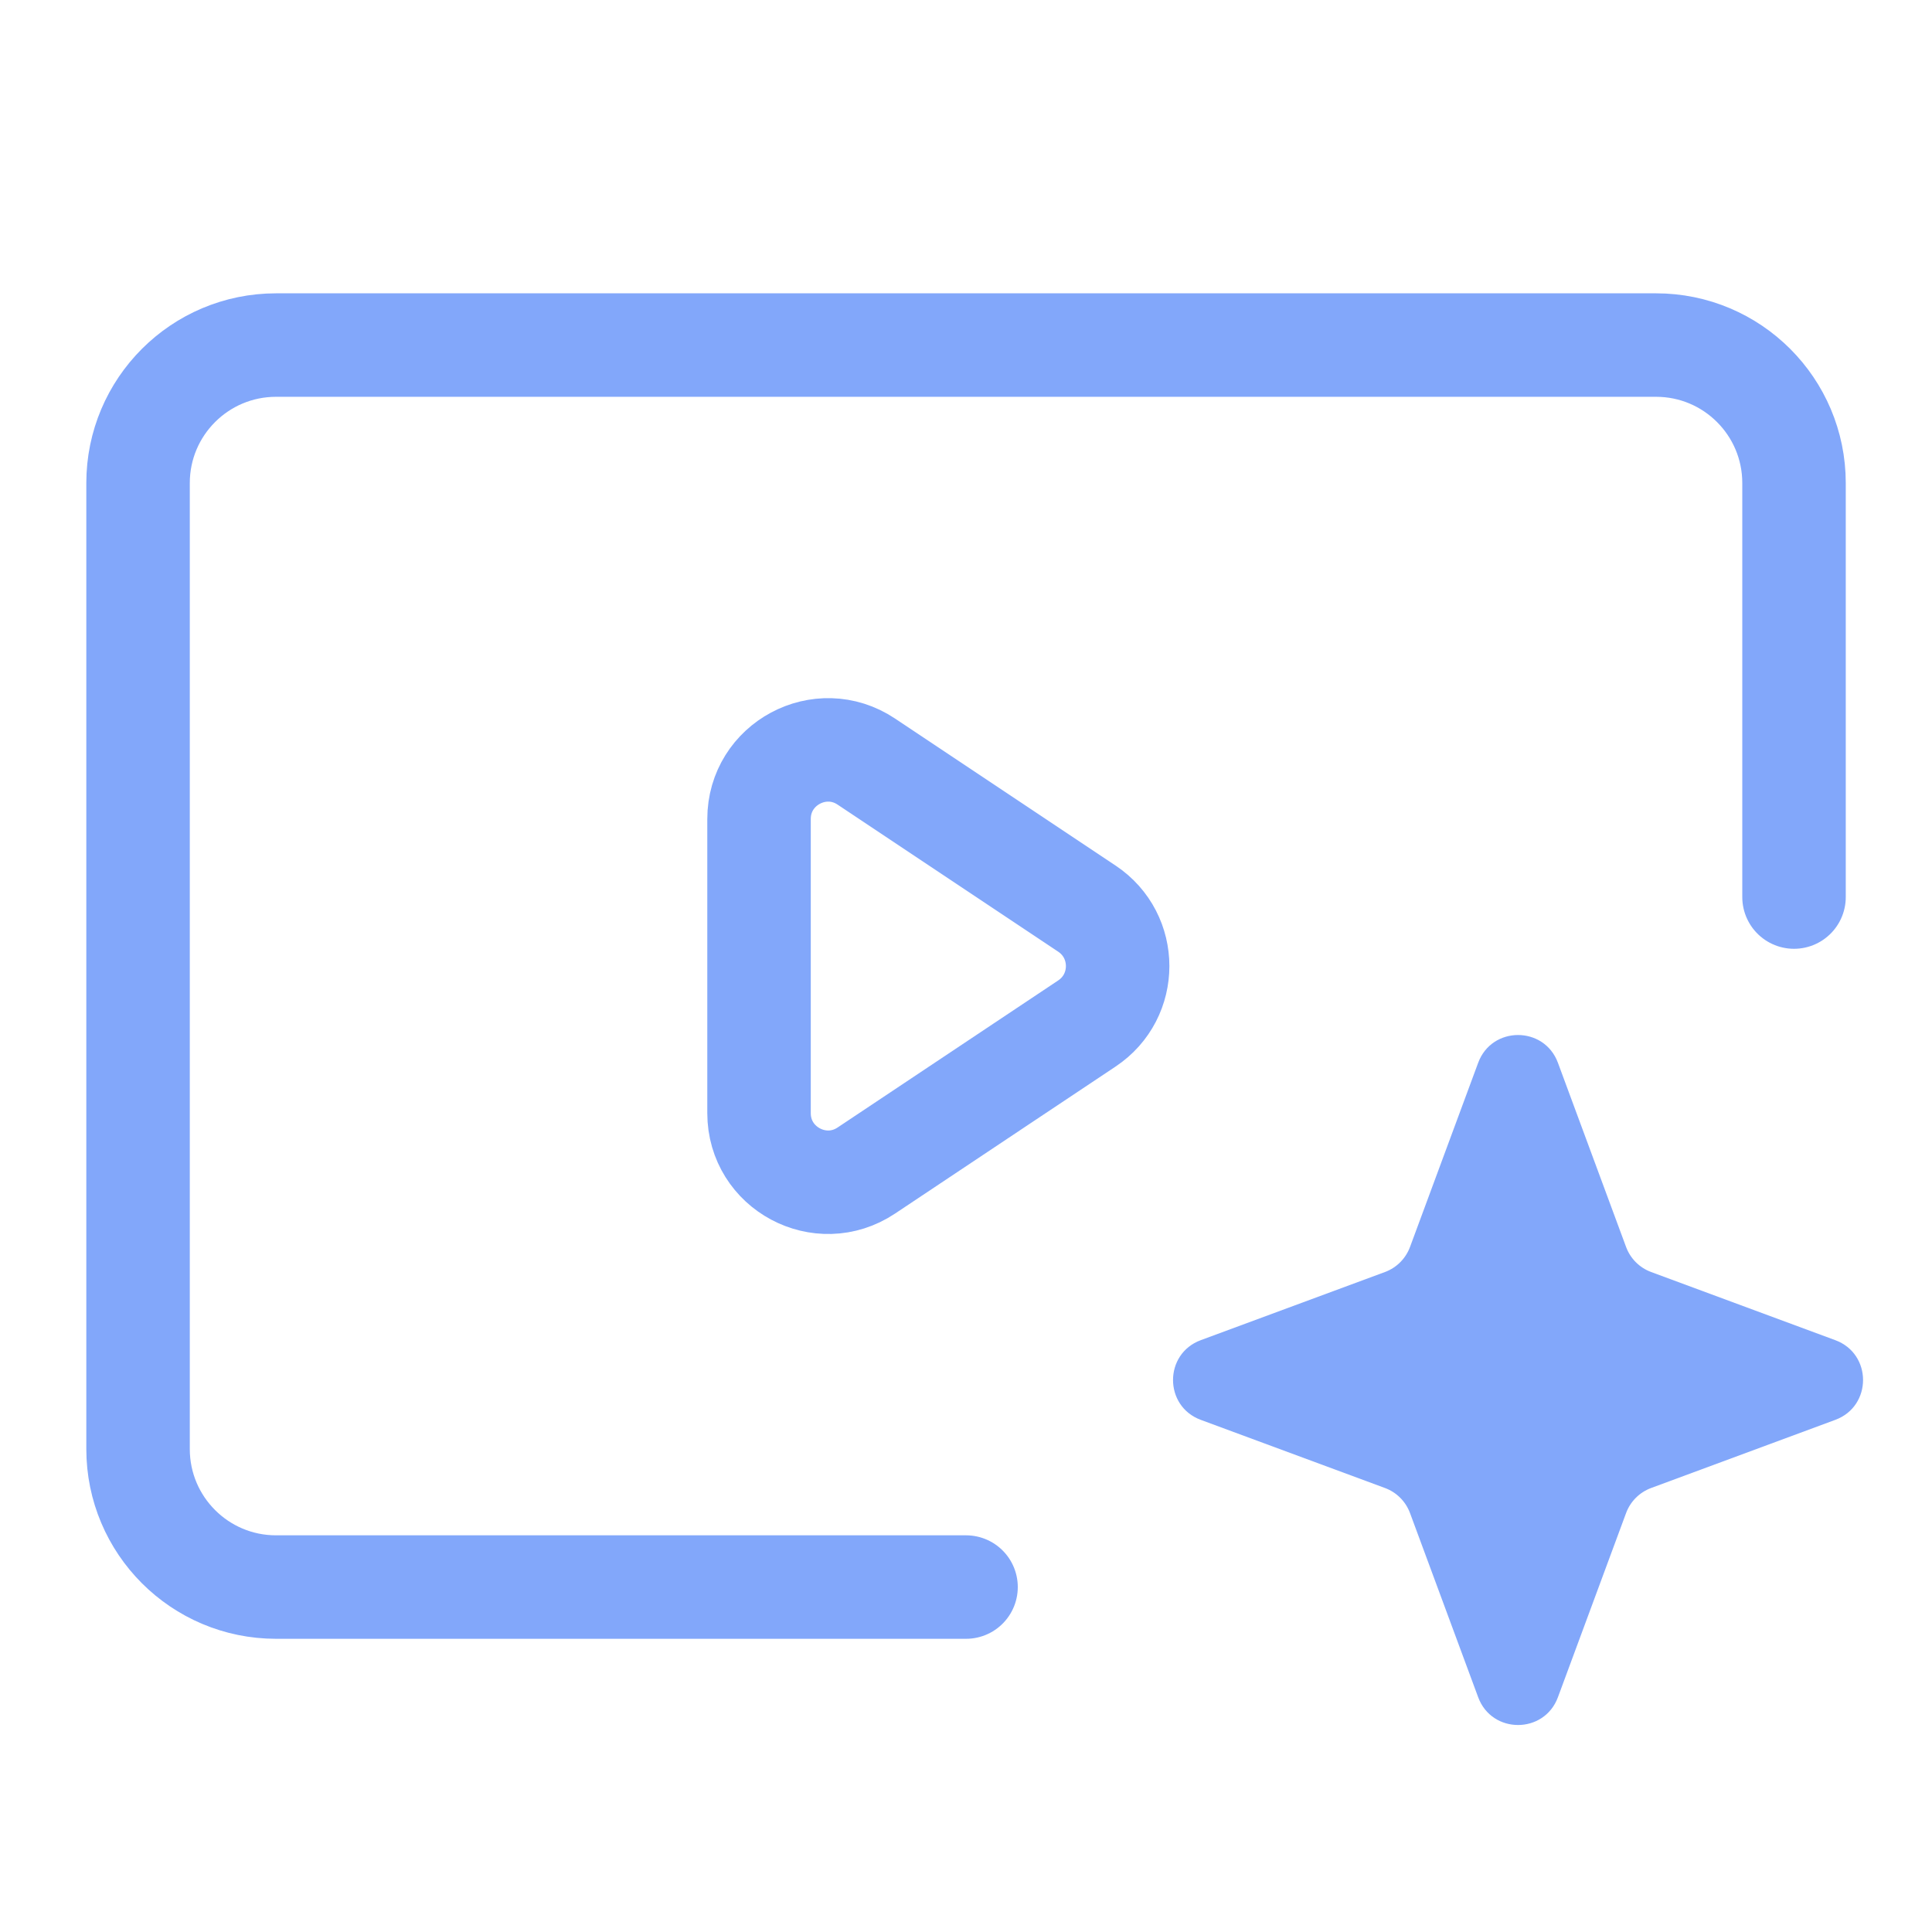
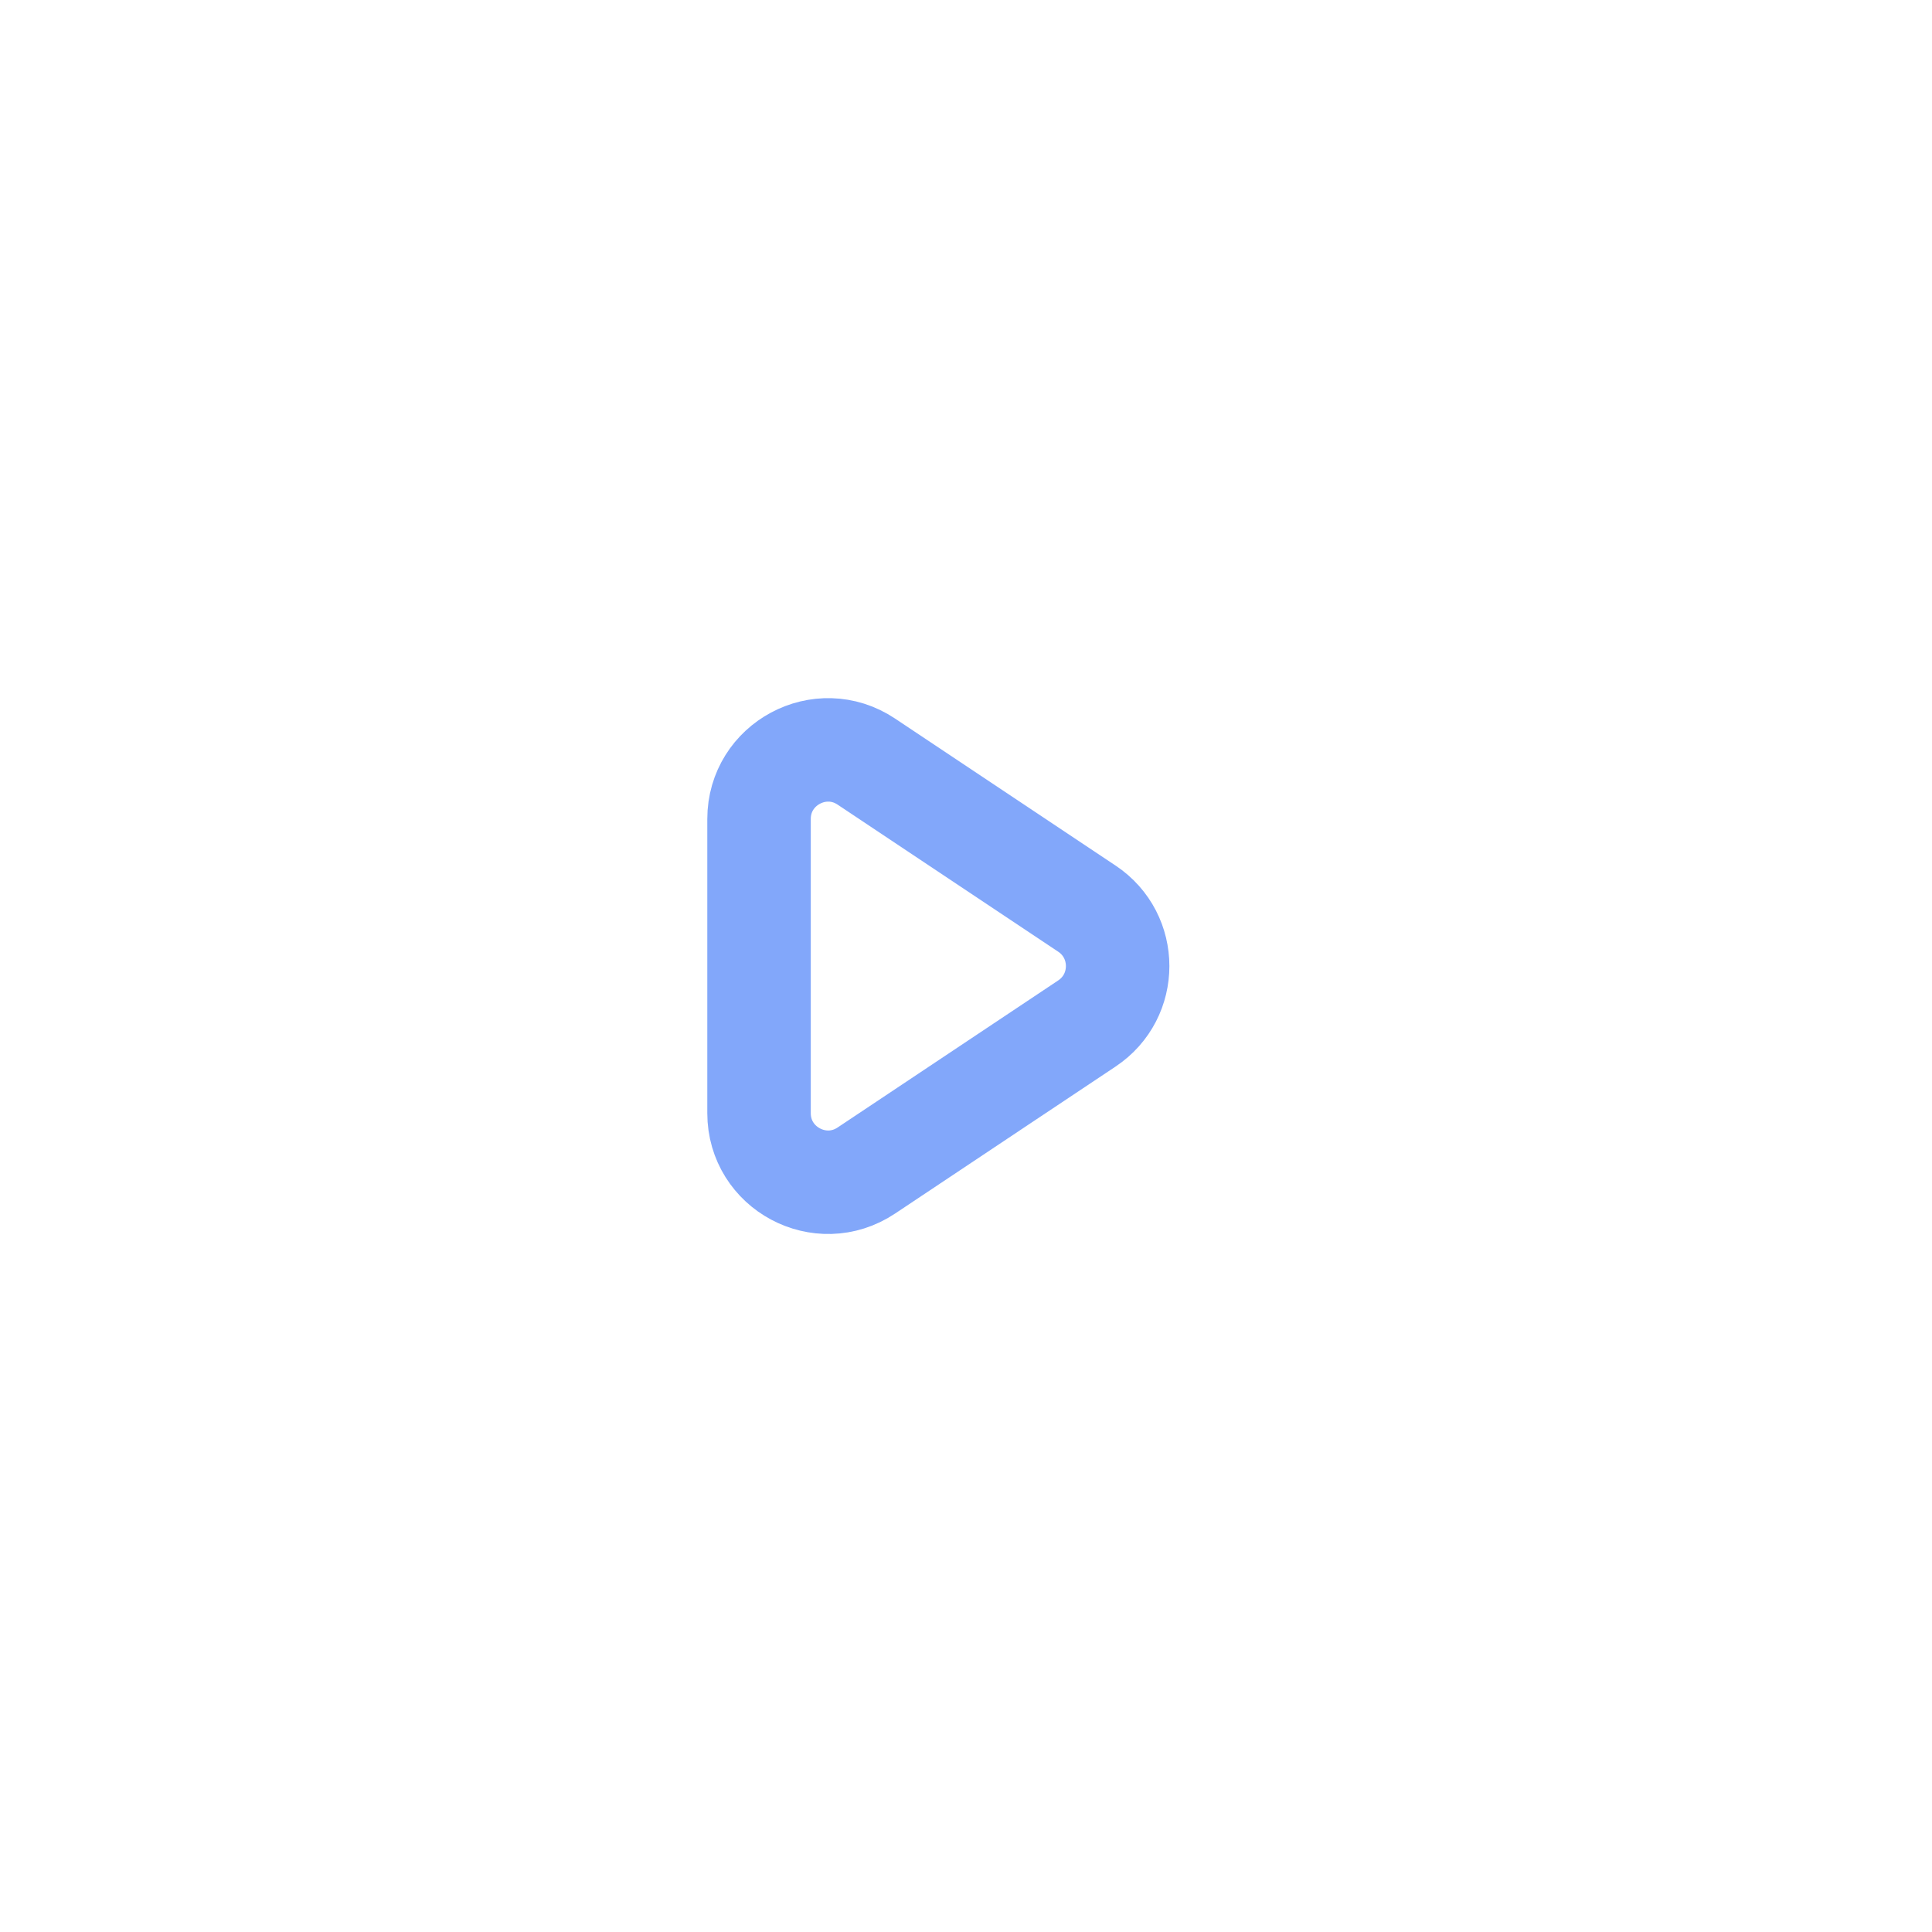
<svg xmlns="http://www.w3.org/2000/svg" width="48" height="48" viewBox="0 0 48 48" fill="none">
-   <path d="M44.572 22.287V12.001C44.572 10.108 43.038 8.573 41.144 8.573H6.858C4.965 8.573 3.43 10.108 3.43 12.001V36.001C3.43 37.895 4.965 39.43 6.858 39.43H24.001" stroke="#82A7FA" stroke-width="2.571" stroke-linecap="round" />
  <path d="M18.858 27.656V20.348C18.858 18.979 20.384 18.162 21.523 18.921L27.004 22.575C28.022 23.254 28.022 24.75 27.004 25.428L21.523 29.082C20.384 29.841 18.858 29.025 18.858 27.656Z" stroke="#82A7FA" stroke-width="2.571" stroke-linecap="round" />
-   <path d="M38.706 26.404C38.365 25.485 37.065 25.485 36.725 26.404L35.032 30.979C34.925 31.268 34.698 31.496 34.409 31.603L29.833 33.296C28.914 33.636 28.914 34.936 29.833 35.276L34.409 36.969C34.698 37.076 34.925 37.304 35.032 37.593L36.725 42.168C37.065 43.087 38.365 43.087 38.706 42.168L40.399 37.593C40.505 37.304 40.733 37.076 41.022 36.969L45.597 35.276C46.517 34.936 46.517 33.636 45.597 33.296L41.022 31.603C40.733 31.496 40.505 31.268 40.399 30.979L38.706 26.404Z" fill="#82A7FA" />
</svg>